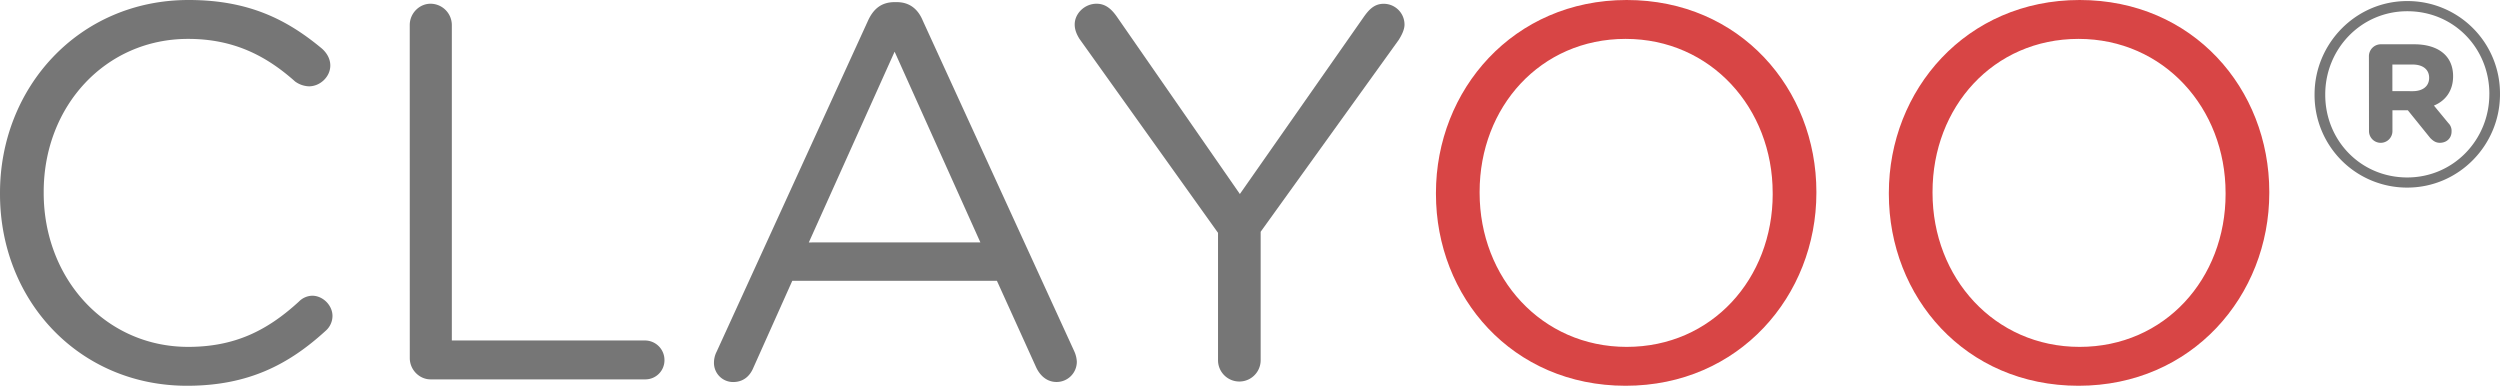
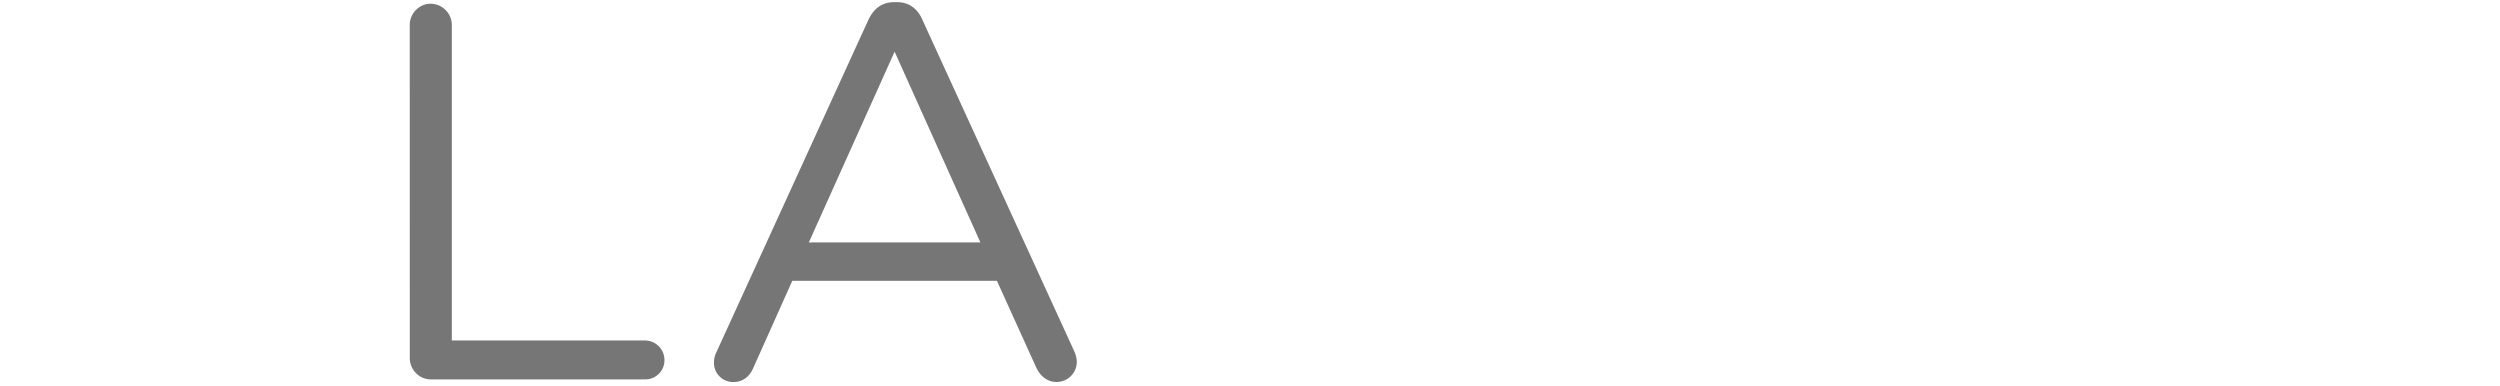
<svg xmlns="http://www.w3.org/2000/svg" viewBox="0 0 1945.18 300.15">
  <defs>
    <style>.cls-1{fill:#767676;}.cls-2{fill:#d84545;}</style>
  </defs>
  <title>Asset 1</title>
  <g id="Layer_2" data-name="Layer 2">
    <g id="Layer_1-2" data-name="Layer 1">
-       <path class="cls-1" d="M0,150.91v-.83C0,68,61.36,0,146.76,0c46.85,0,76.7,15.34,103.64,37.73C253.72,40.63,257,45.19,257,51c0,8.71-7.88,16.17-16.59,16.17a19.51,19.51,0,0,1-10.77-3.73C207.29,43.53,182,30.26,146.35,30.26,82.09,30.26,34,82.5,34,149.25v.83c0,67.16,48.5,119.81,112.35,119.81,36.06,0,61.35-12.44,86.23-35.24a15,15,0,0,1,10.36-4.56c8.29,0,15.76,7.46,15.76,15.75a15.47,15.47,0,0,1-5.39,11.61c-28.61,26.12-60.12,42.7-107.79,42.7C61.77,300.15,0,234.24,0,150.91Z" />
      <path class="cls-1" d="M318.81,19.49c0-9.13,7.46-16.59,16.16-16.59a16.64,16.64,0,0,1,16.59,16.59V264.92H502.05A15.21,15.21,0,0,1,517,280.25a14.86,14.86,0,0,1-14.92,14.93H335c-8.7,0-16.16-7.46-16.16-16.58Z" />
      <path class="cls-1" d="M557.6,273.62,675.34,16.17c4.14-9.12,10.36-14.51,20.73-14.51h1.65c9.95,0,16.59,5.39,20.32,14.51l117.74,257a22.17,22.17,0,0,1,2.07,8.29,15.75,15.75,0,0,1-15.75,15.75c-7.88,0-13.27-5.39-16.17-12l-30.27-66.75H616.47L586.2,286.06c-2.9,7.05-8.29,11.19-15.75,11.19a14.87,14.87,0,0,1-14.93-14.92A18.88,18.88,0,0,1,557.6,273.62Zm205.21-85L696.07,40.21,629.32,188.63Z" />
-       <path class="cls-1" d="M947.71,181.17,839.92,30.26c-2.07-3.31-3.73-7-3.73-11.19,0-8.71,7.88-16.17,17-16.17,7,0,11.61,4.15,15.75,10l95.77,138.06,96.6-138.06c4.14-5.8,8.29-9.95,15.34-9.95a16.18,16.18,0,0,1,16.16,16.17c0,4.15-2.48,8.71-4.56,12L980.88,180.34V280.67a16.59,16.59,0,0,1-33.17,0Z" />
-       <path class="cls-2" d="M1117.27,150.91v-.83c0-80,60.12-150.08,148.42-150.08s147.59,69.23,147.59,149.25v.83c0,80-60.11,150.07-148.42,150.07S1117.27,230.92,1117.27,150.91Zm262,0v-.83c0-65.92-48.09-119.82-114.43-119.82s-113.59,53.07-113.59,119v.83c0,65.92,48.09,119.81,114.42,119.81S1379.29,216.82,1379.29,150.91Z" />
-       <path class="cls-2" d="M1469.66,150.91v-.83c0-80,60.11-150.08,148.42-150.08s147.59,69.23,147.59,149.25v.83c0,80-60.12,150.07-148.42,150.07S1469.66,230.92,1469.66,150.91Zm262,0v-.83c0-65.92-48.09-119.82-114.42-119.82s-113.59,53.07-113.59,119v.83c0,65.92,48.09,119.81,114.42,119.81S1731.67,216.82,1731.67,150.91Z" />
-       <path class="cls-1" d="M1800.9,73.8v-.42C1800.9,34,1832.83.83,1873,.83A71.92,71.92,0,0,1,1945.18,73v.41c0,39.39-31.93,72.55-72.14,72.55A71.92,71.92,0,0,1,1800.9,73.8Zm136-.42V73c0-35.24-27.36-64.26-63.84-64.26-36.07,0-63.85,29.43-63.85,64.67v.42c0,35.23,27.37,64.25,63.85,64.25C1909.11,138.05,1936.88,108.62,1936.88,73.38ZM1843.19,44a9.3,9.3,0,0,1,9.12-9.54h26.12c17.83,0,30.26,8.29,30.26,24.87,0,11.2-5.8,19.08-14.92,22.81L1905,95.77a8.4,8.4,0,0,1,2.49,6.63c0,5-3.73,8.71-9.12,8.71-3.32,0-5.39-1.66-7.46-3.73l-17.42-21.56h-12V102a9.12,9.12,0,0,1-18.24,0Zm34,26.94c8.3,0,12.86-4.14,12.86-10.36,0-6.63-5-10.37-12.86-10.37h-15.75V70.89Z" />
    </g>
  </g>
</svg>